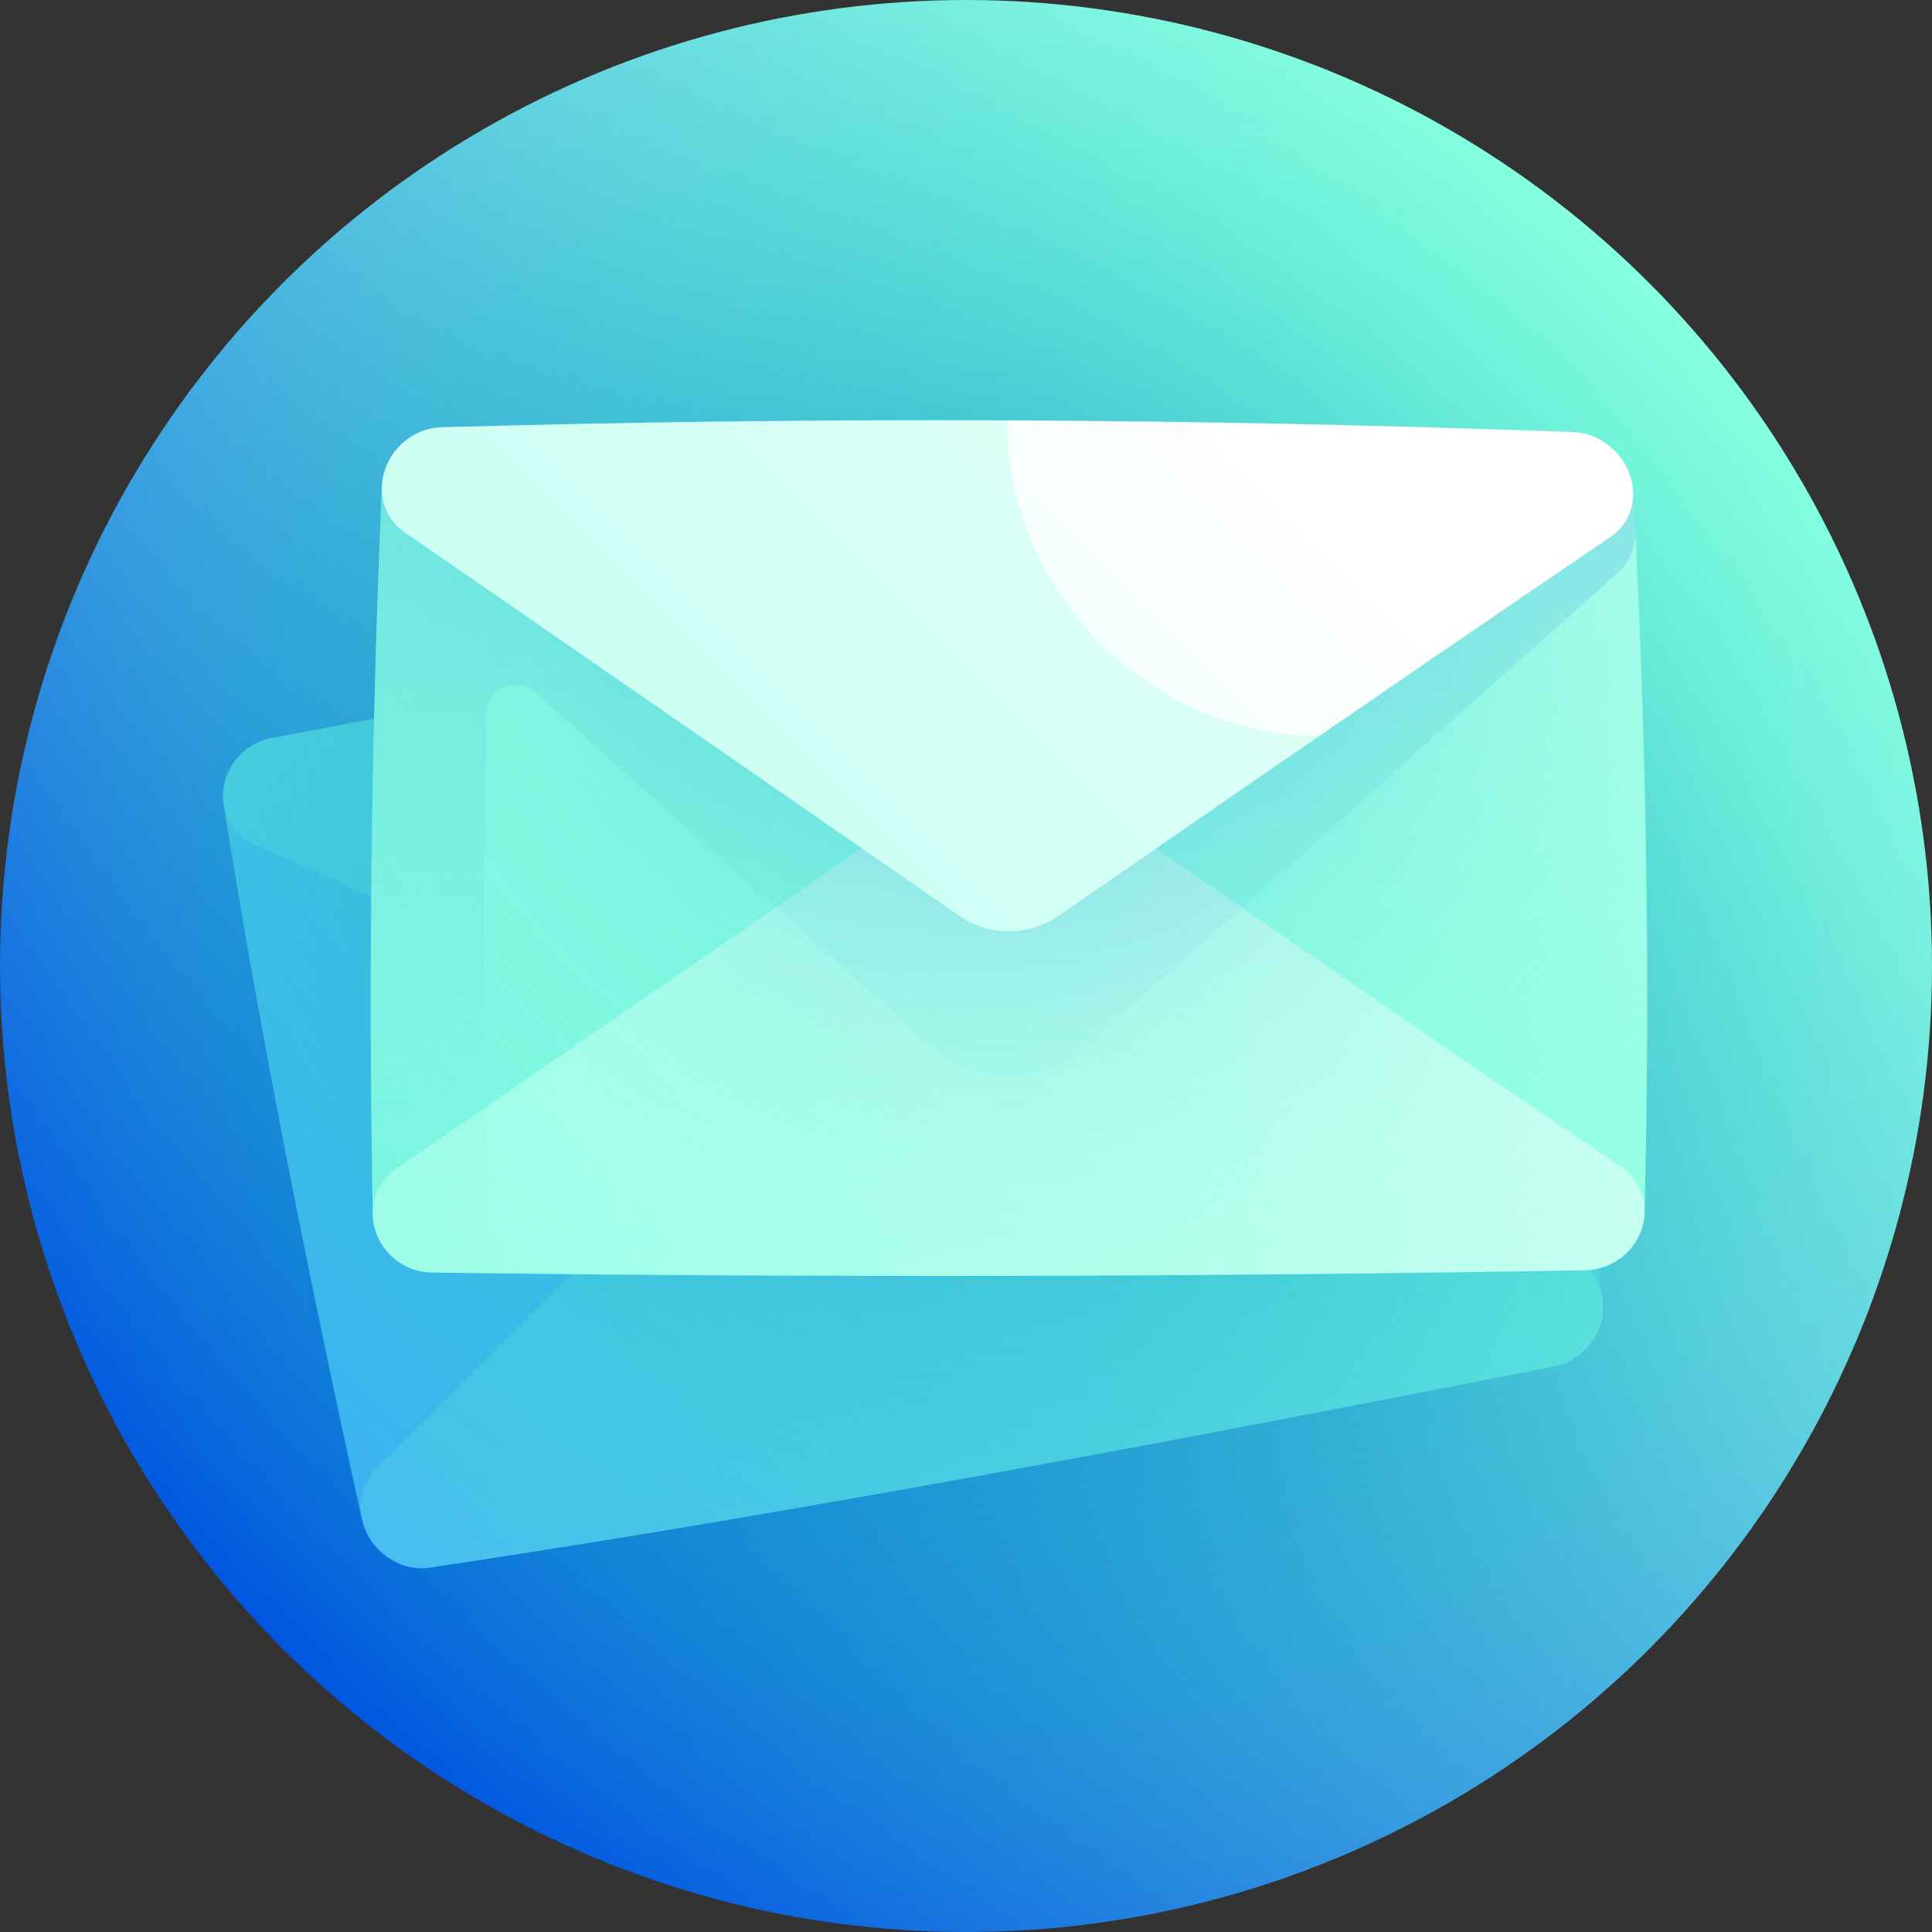
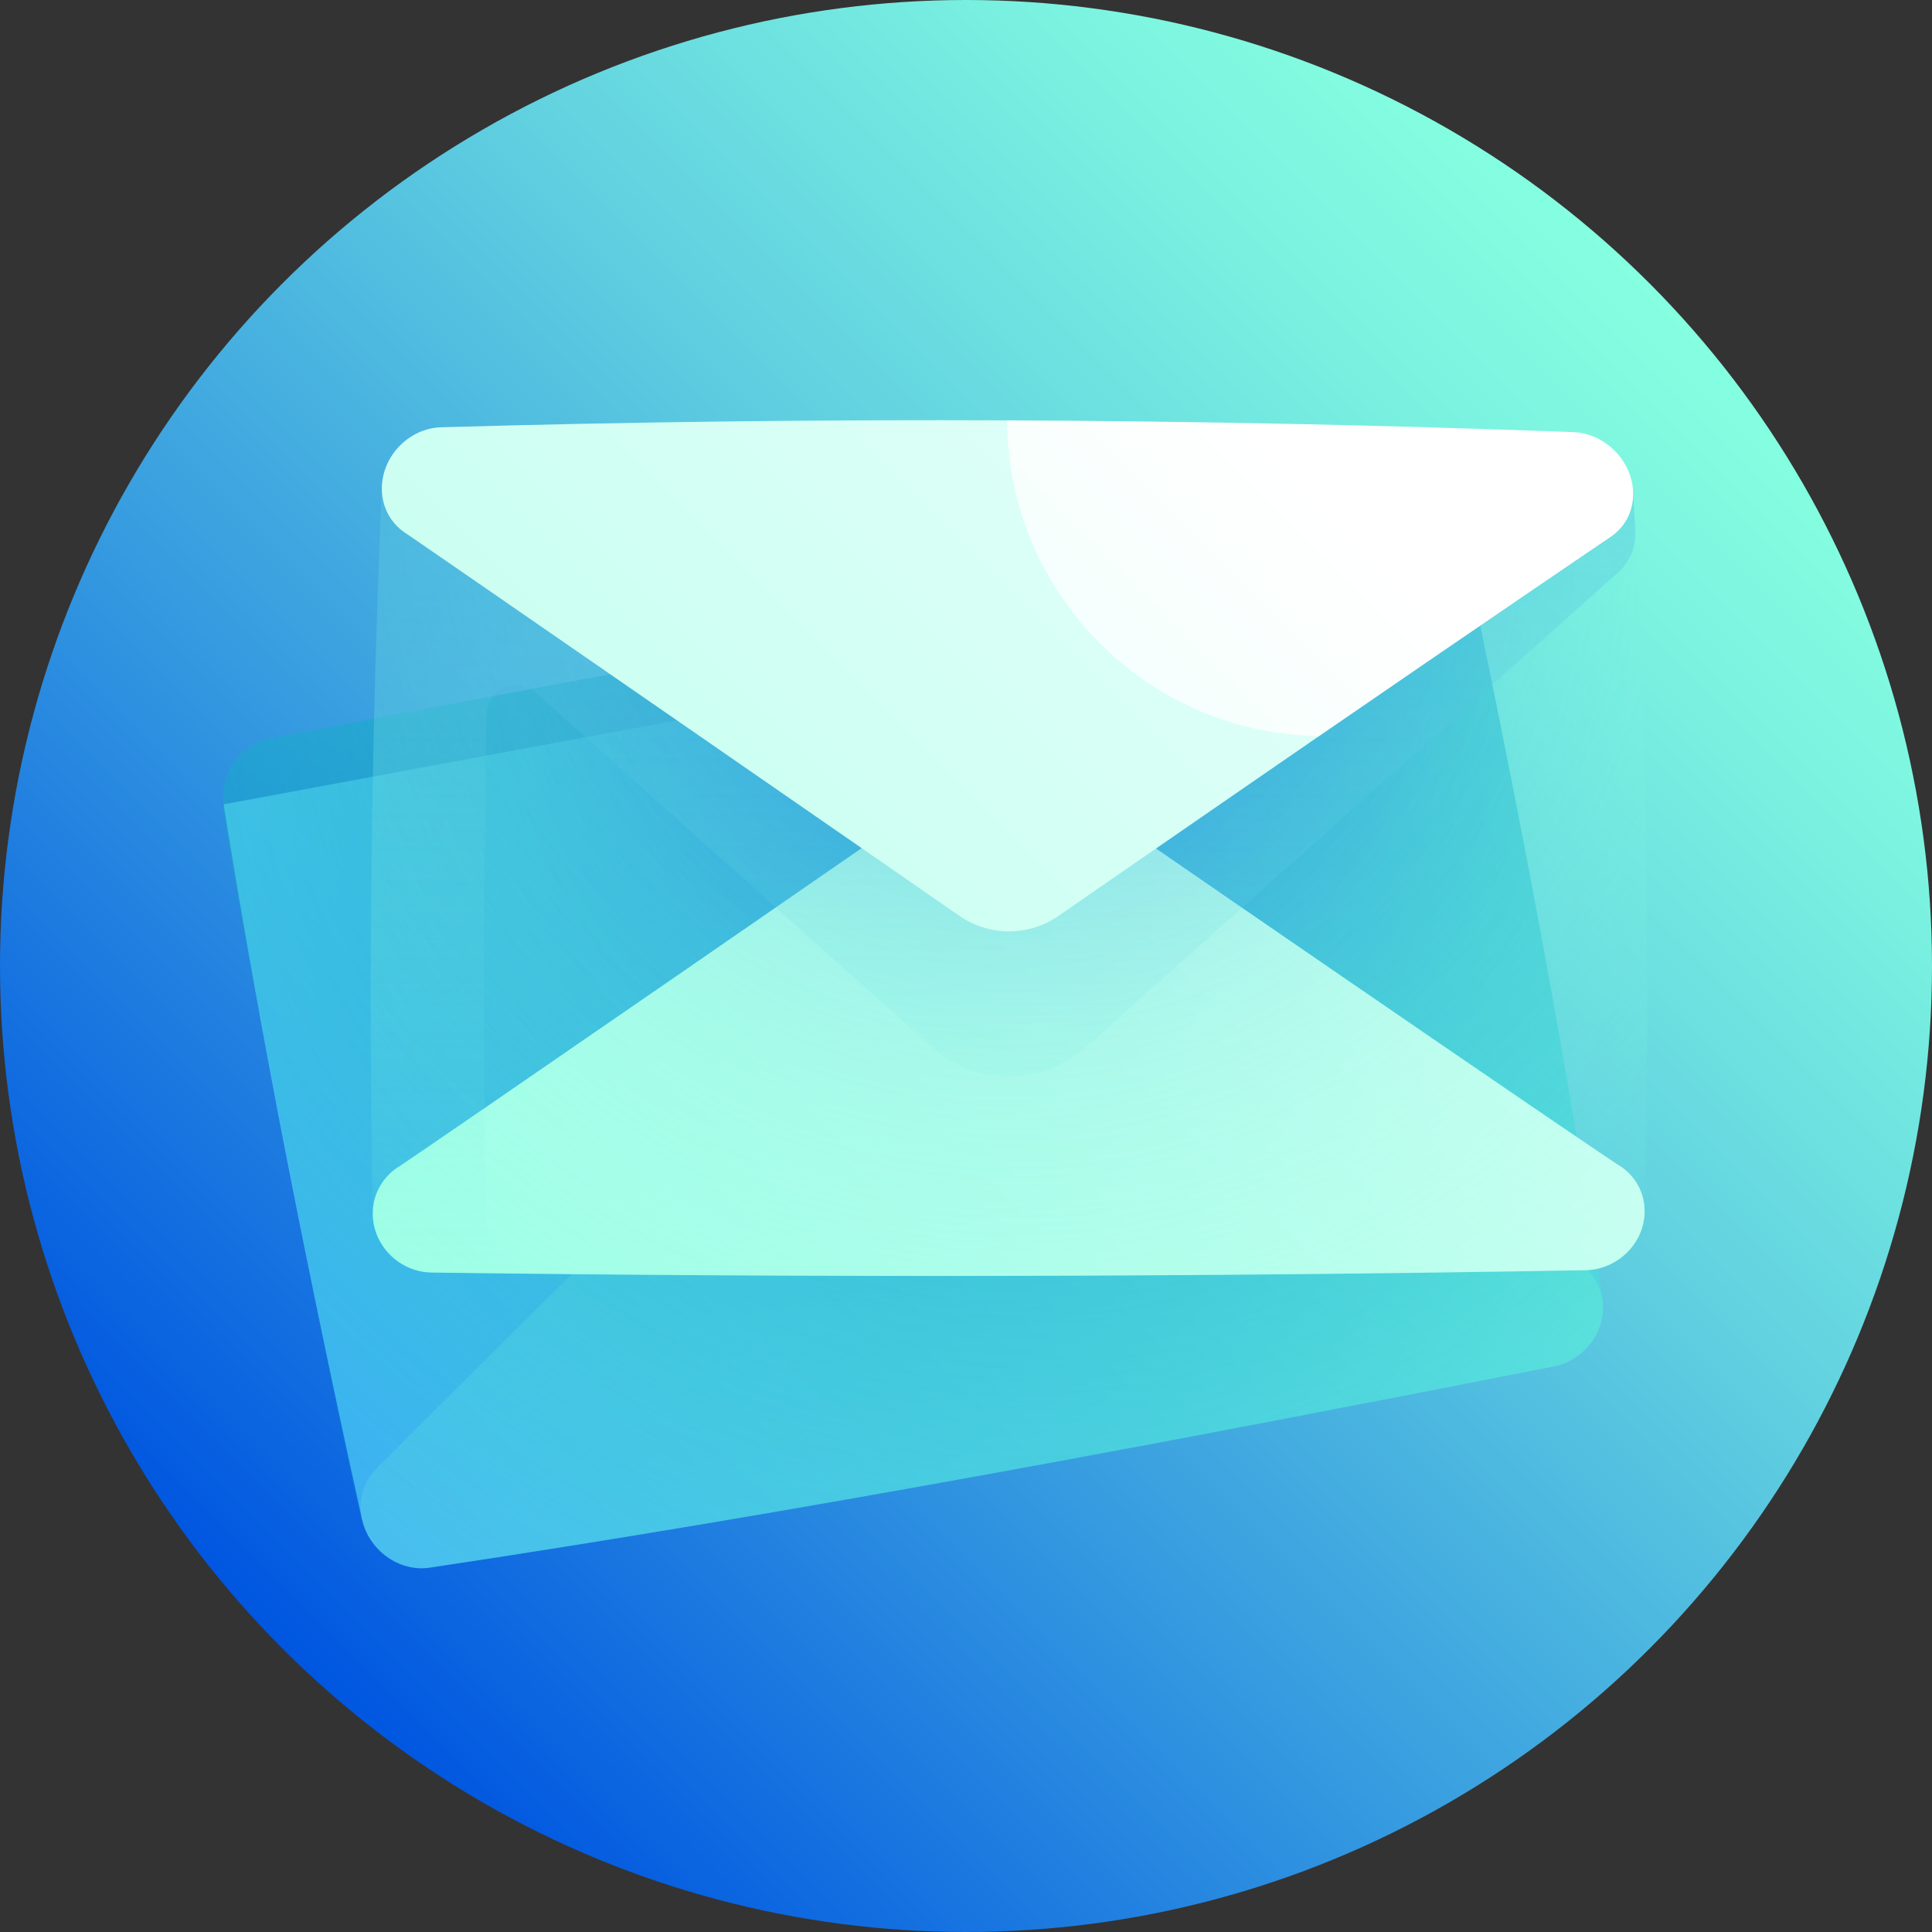
<svg xmlns="http://www.w3.org/2000/svg" xmlns:xlink="http://www.w3.org/1999/xlink" id="Capa_1" enable-background="new 0 0 512 512" height="512" viewBox="0 0 512 512" width="512">
  <rect x="0" y="0" width="512" height="512" fill="#333333" stroke="none" />
  <linearGradient id="SVGID_1_" gradientUnits="userSpaceOnUse" x1="74.98" x2="437.019" y1="437.019" y2="74.98">
    <stop offset="0" stop-color="#0056e0" />
    <stop offset=".345" stop-color="#369be0" />
    <stop offset=".65" stop-color="#61d1e0" />
    <stop offset=".876" stop-color="#7bf2e0" />
    <stop offset="1" stop-color="#85ffe0" />
  </linearGradient>
  <radialGradient id="SVGID_2_" cx="256" cy="256" gradientUnits="userSpaceOnUse" r="256">
    <stop offset="0" stop-color="#0056e0" stop-opacity=".7" />
    <stop offset="1" stop-color="#00e5a1" stop-opacity="0" />
  </radialGradient>
  <linearGradient id="SVGID_3_" gradientTransform="matrix(.985 -.174 .174 .985 -39.93 68.744)" gradientUnits="userSpaceOnUse" x1="19.905" x2="698.222" y1="410.708" y2="-64.255">
    <stop offset="0" stop-color="#389fff" />
    <stop offset=".114" stop-color="#45affa" />
    <stop offset=".54" stop-color="#73e9e7" />
    <stop offset=".745" stop-color="#85ffe0" />
    <stop offset=".804" stop-color="#9dffe6" />
    <stop offset=".93" stop-color="#dafff6" />
    <stop offset="1" stop-color="#fff" />
  </linearGradient>
  <linearGradient id="lg1">
    <stop offset="0" stop-color="#389fff" />
    <stop offset=".121" stop-color="#45affa" />
    <stop offset=".573" stop-color="#73e9e7" />
    <stop offset=".79" stop-color="#85ffe0" />
    <stop offset=".881" stop-color="#9dffe6" />
    <stop offset="1" stop-color="#c2fff0" />
  </linearGradient>
  <linearGradient id="SVGID_4_" gradientTransform="matrix(.985 -.174 .174 .985 -39.93 68.744)" gradientUnits="userSpaceOnUse" x1="-13.931" x2="658.186" xlink:href="#lg1" y1="531.575" y2="60.953" />
  <linearGradient id="SVGID_5_" gradientTransform="matrix(.996 .087 -.087 .996 31.429 -21.902)" gradientUnits="userSpaceOnUse" x1="-14.404" x2="374.693" xlink:href="#lg1" y1="456.558" y2="-7.15" />
  <radialGradient id="SVGID_6_" cx="269.862" cy="170.944" gradientUnits="userSpaceOnUse" r="331.976">
    <stop offset="0" stop-color="#0056e0" stop-opacity=".7" />
    <stop offset=".149" stop-color="#0073d3" stop-opacity=".596" />
    <stop offset=".427" stop-color="#00a4bd" stop-opacity=".401" />
    <stop offset=".672" stop-color="#00c8ae" stop-opacity=".23" />
    <stop offset=".871" stop-color="#00dea4" stop-opacity=".09" />
    <stop offset="1" stop-color="#00e5a1" stop-opacity="0" />
  </radialGradient>
  <linearGradient id="SVGID_7_" gradientUnits="userSpaceOnUse" x1="-513.495" x2="446.169" xlink:href="#lg1" y1="1007.104" y2="47.44" />
  <linearGradient id="lg2">
    <stop offset="0" stop-color="#85ffe0" />
    <stop offset=".234" stop-color="#9dffe6" />
    <stop offset=".725" stop-color="#dafff6" />
    <stop offset="1" stop-color="#fff" />
  </linearGradient>
  <linearGradient id="SVGID_8_" gradientUnits="userSpaceOnUse" x1="49.89" x2="558.389" xlink:href="#lg2" y1="538.829" y2="30.331" />
  <radialGradient id="SVGID_9_" cx="267.385" cy="135.768" gradientUnits="userSpaceOnUse" r="274.439">
    <stop offset="0" stop-color="#0056e0" stop-opacity=".5" />
    <stop offset=".02" stop-color="#075ee0" stop-opacity=".49" />
    <stop offset=".132" stop-color="#2889e0" stop-opacity=".434" />
    <stop offset=".25" stop-color="#45ade0" stop-opacity=".375" />
    <stop offset=".373" stop-color="#5ccbe0" stop-opacity=".314" />
    <stop offset=".502" stop-color="#6ee2e0" stop-opacity=".249" />
    <stop offset=".641" stop-color="#7bf2e0" stop-opacity=".18" />
    <stop offset=".796" stop-color="#83fce0" stop-opacity=".102" />
    <stop offset="1" stop-color="#85ffe0" stop-opacity="0" />
  </radialGradient>
  <linearGradient id="SVGID_10_" gradientUnits="userSpaceOnUse" x1="265.811" x2="265.811" y1="363.516" y2="-153.639">
    <stop offset="0" stop-color="#85ffe0" stop-opacity="0" />
    <stop offset="1" stop-color="#0056e0" stop-opacity=".7" />
  </linearGradient>
  <linearGradient id="SVGID_11_" gradientTransform="matrix(-1 0 0 -1 552 828.388)" gradientUnits="userSpaceOnUse" x1="783.971" x2="110.638" xlink:href="#lg2" y1="212.055" y2="885.388" />
  <linearGradient id="SVGID_12_" gradientTransform="matrix(-1 0 0 -1 552 828.388)" gradientUnits="userSpaceOnUse" x1="858.278" x2="205.861" xlink:href="#lg2" y1="48.227" y2="700.643" />
  <g>
    <circle cx="256" cy="256" fill="url(#SVGID_1_)" r="256" />
-     <circle cx="256" cy="256" fill="url(#SVGID_2_)" r="256" />
    <path d="m59.27 213.162c9.985 62.631 22.648 125.842 36.671 189.477 107.875-15.964 217.84-36.853 328.699-58.216-9.317-62.727-21.312-126.01-34.664-189.695-108.95 16.864-219.584 37.825-330.706 58.434z" fill="url(#SVGID_3_)" />
    <path d="m416.256 333.509c.568.834-163.921-74.052-164.172-74.453-4.118-1.885-8.822-2.589-13.612-1.744s-8.971 3.116-12.188 6.293c-.738.56-128.067 126.764-126.66 125.756-3.269 3.284-4.811 8.165-3.683 13.278 1.831 8.264 9.881 14.024 17.967 12.81 97.713-14.685 197.276-33.57 297.791-53.31 8.323-1.642 14.151-9.57 12.942-17.716-.749-5.038-4.021-8.992-8.385-10.914z" fill="url(#SVGID_4_)" />
-     <path d="m389.976 154.729c-1.742-8.271-9.794-13.979-17.967-12.702-98.753 15.445-199.02 34.405-299.901 53.538-8.355 1.592-14.135 9.465-12.837 17.597.802 5.031 4.126 8.995 8.524 10.941-.363-.727 164.7 74.622 164.745 74.916 4.115 1.888 8.812 2.594 13.596 1.749 4.784-.843 8.959-3.116 12.175-6.296.387-.392 128.855-127.246 127.795-126.405 3.33-3.316 4.944-8.221 3.87-13.338z" fill="url(#SVGID_5_)" />
    <path d="m424.64 344.423c-9.317-62.727-21.312-126.01-34.664-189.695-1.742-8.273-9.794-13.978-17.967-12.702-98.753 15.445-199.02 34.405-299.901 53.538-8.355 1.592-14.135 9.465-12.837 17.597-1.994-.469 35.085 189.056 36.671 189.477 1.831 8.265 9.881 14.024 17.967 12.81 97.713-14.685 197.276-33.57 297.791-53.31 8.321-1.641 14.149-9.568 12.94-17.715z" fill="url(#SVGID_6_)" />
-     <path d="m101.206 128.828c-2.794 64.35-3.601 128.7-2.419 193.051 112.352 1.339 224.704 1.16 337.056-.535 1.497-63.75.476-127.5-3.063-191.25-110.526-4.01-221.05-4.432-331.574-1.266z" fill="url(#SVGID_7_)" />
    <path d="m429.464 309.074c.564.886-149.051-101.865-149.09-102.265-3.726-2.579-8.223-4.099-13.068-4.108-4.845-.008-9.334 1.498-13.04 4.067.083.153-149.48 103.348-149.058 102.708-3.958 2.701-6.517 7.232-6.421 12.401.157 8.357 7.164 15.243 15.603 15.36 101.922 1.38 203.844 1.175 305.766-.615 8.439-.154 15.49-7.003 15.687-15.28.121-5.12-2.419-9.601-6.379-12.268z" fill="url(#SVGID_8_)" />
-     <path d="m101.206 128.828c-2.794 64.35-3.601 128.7-2.419 193.051.157 8.357 7.164 15.243 15.603 15.36 101.922 1.38 203.844 1.175 305.766-.615 8.439-.154 15.49-7.003 15.687-15.28 1.497-63.75.476-127.5-3.063-191.25-110.526-4.01-221.05-4.432-331.574-1.266z" fill="url(#SVGID_9_)" />
+     <path d="m101.206 128.828c-2.794 64.35-3.601 128.7-2.419 193.051.157 8.357 7.164 15.243 15.603 15.36 101.922 1.38 203.844 1.175 305.766-.615 8.439-.154 15.49-7.003 15.687-15.28 1.497-63.75.476-127.5-3.063-191.25-110.526-4.01-221.05-4.432-331.574-1.266" fill="url(#SVGID_9_)" />
    <path d="m101.206 128.828c-2.794 64.35-3.601 128.7-2.419 193.051.156 8.357 7.164 15.241 15.603 15.36 9.939.134 19.877.254 29.816.359-8.439-.092-15.414-6.993-15.54-15.398-.646-44.294-.548-88.589.294-132.883.132-6.621 8.057-10.241 12.922-5.874 34.434 30.875 69.764 62.443 105.007 93.981 5.446 4.865 12.619 7.825 20.487 7.821s15.047-2.972 20.491-7.835c.324-.362 117.267-104.552 140.974-125.72 3.087-2.755 4.722-6.757 4.502-11.025-.18-3.524-.368-7.047-.564-10.571-110.525-4.01-221.049-4.432-331.573-1.266z" fill="url(#SVGID_10_)" />
    <path d="m266.9 111.399c-50-.213-100 .398-150 1.832-8.276.243-15.324 7.239-15.694 15.596-.226 5.17 2.178 9.658 6.027 12.296-1.188-.997 146.382 101.097 147.046 101.607 3.727 2.573 8.237 4.082 13.1 4.086 4.863.002 9.371-1.505 13.085-4.07.121-.112 69.275-47.828 69.107-47.667-27.843-27.81-55.599-55.833-82.671-83.68z" fill="url(#SVGID_11_)" />
    <path d="m416.9 114.51c-50-1.861-100-2.898-150-3.111.145 45.837 37.039 82.995 82.671 83.68 38.488-26.499 77.391-52.908 77.331-52.852 3.809-2.587 6.163-7.013 5.878-12.135-.468-8.276-7.605-15.268-15.88-15.582z" fill="url(#SVGID_12_)" />
  </g>
</svg>